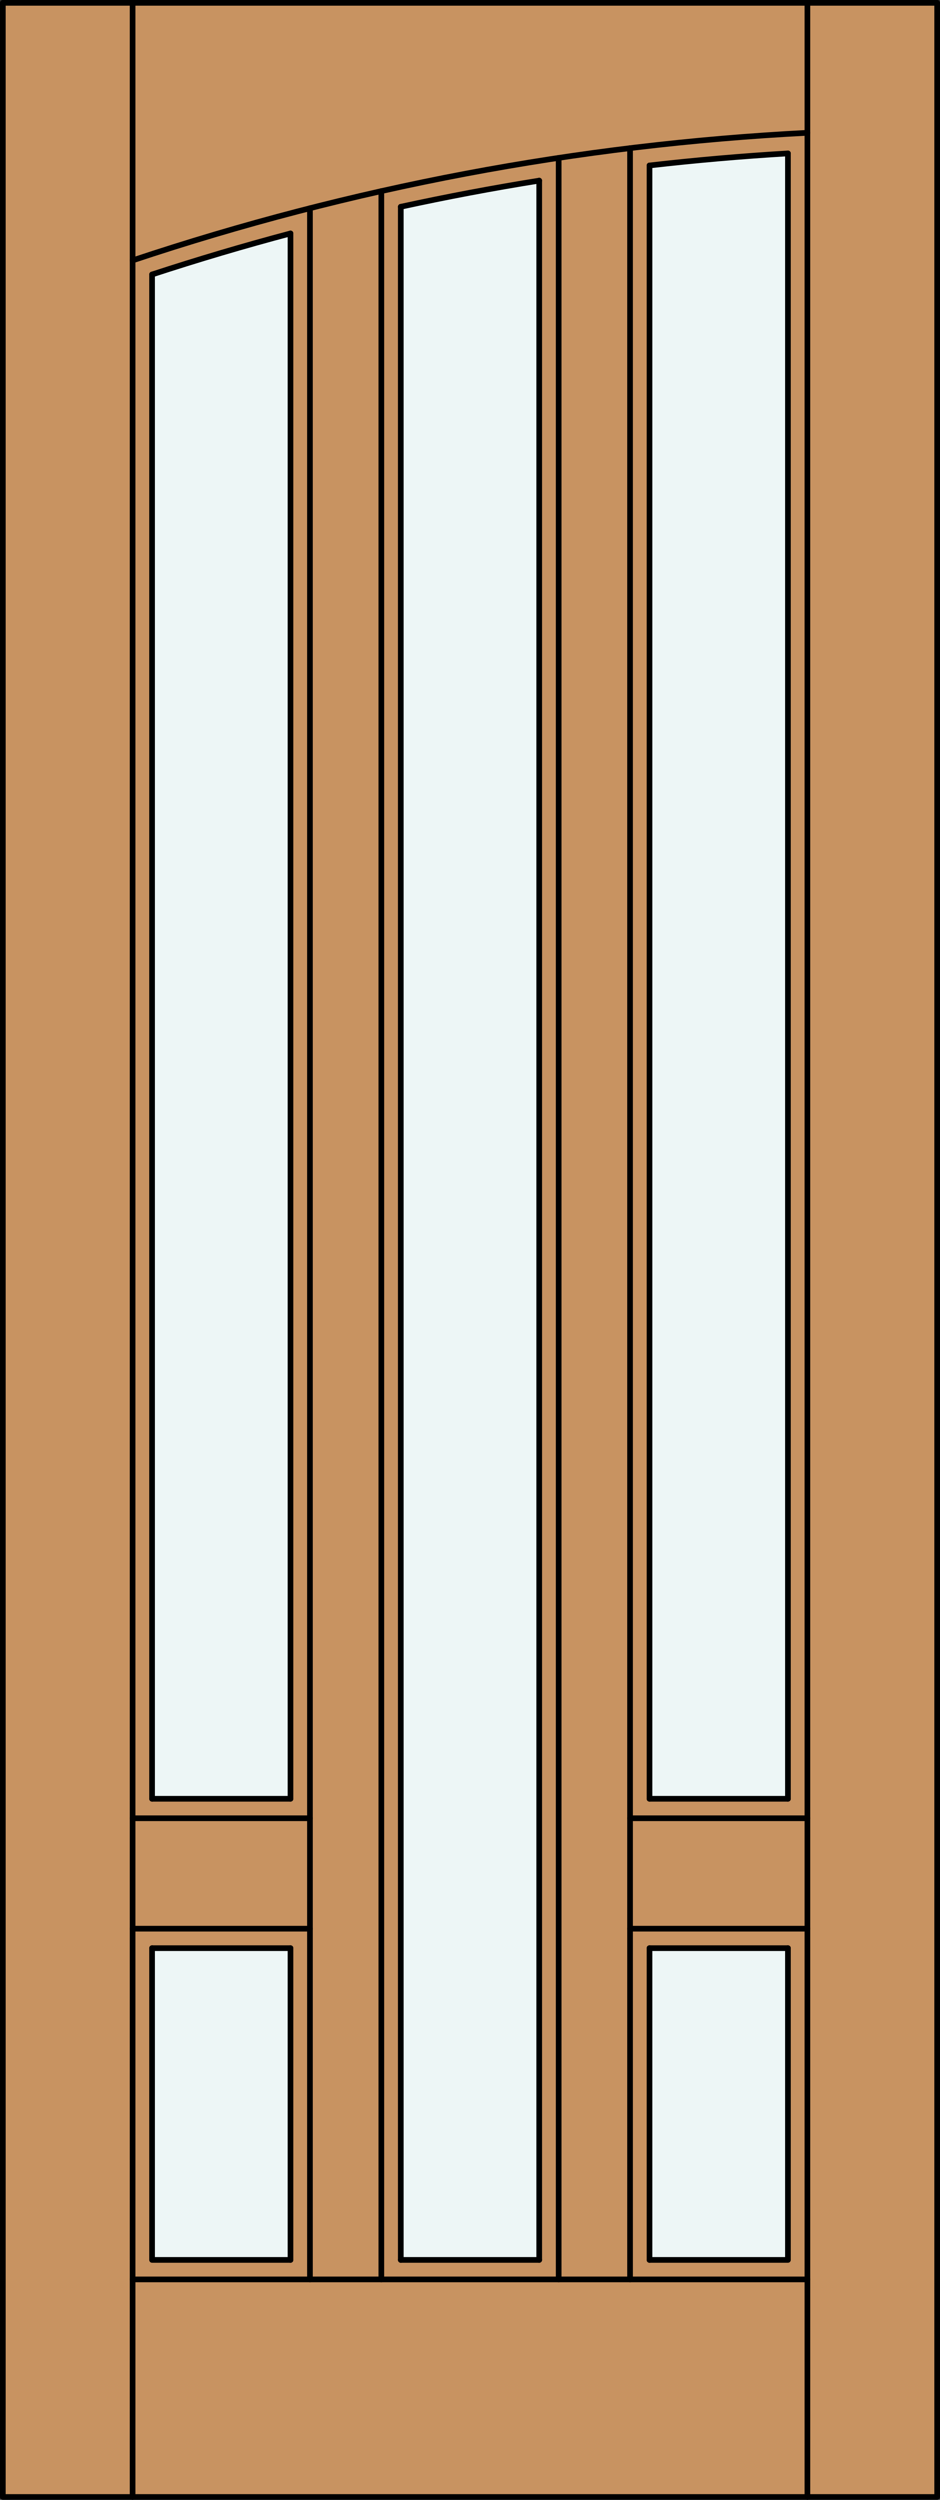
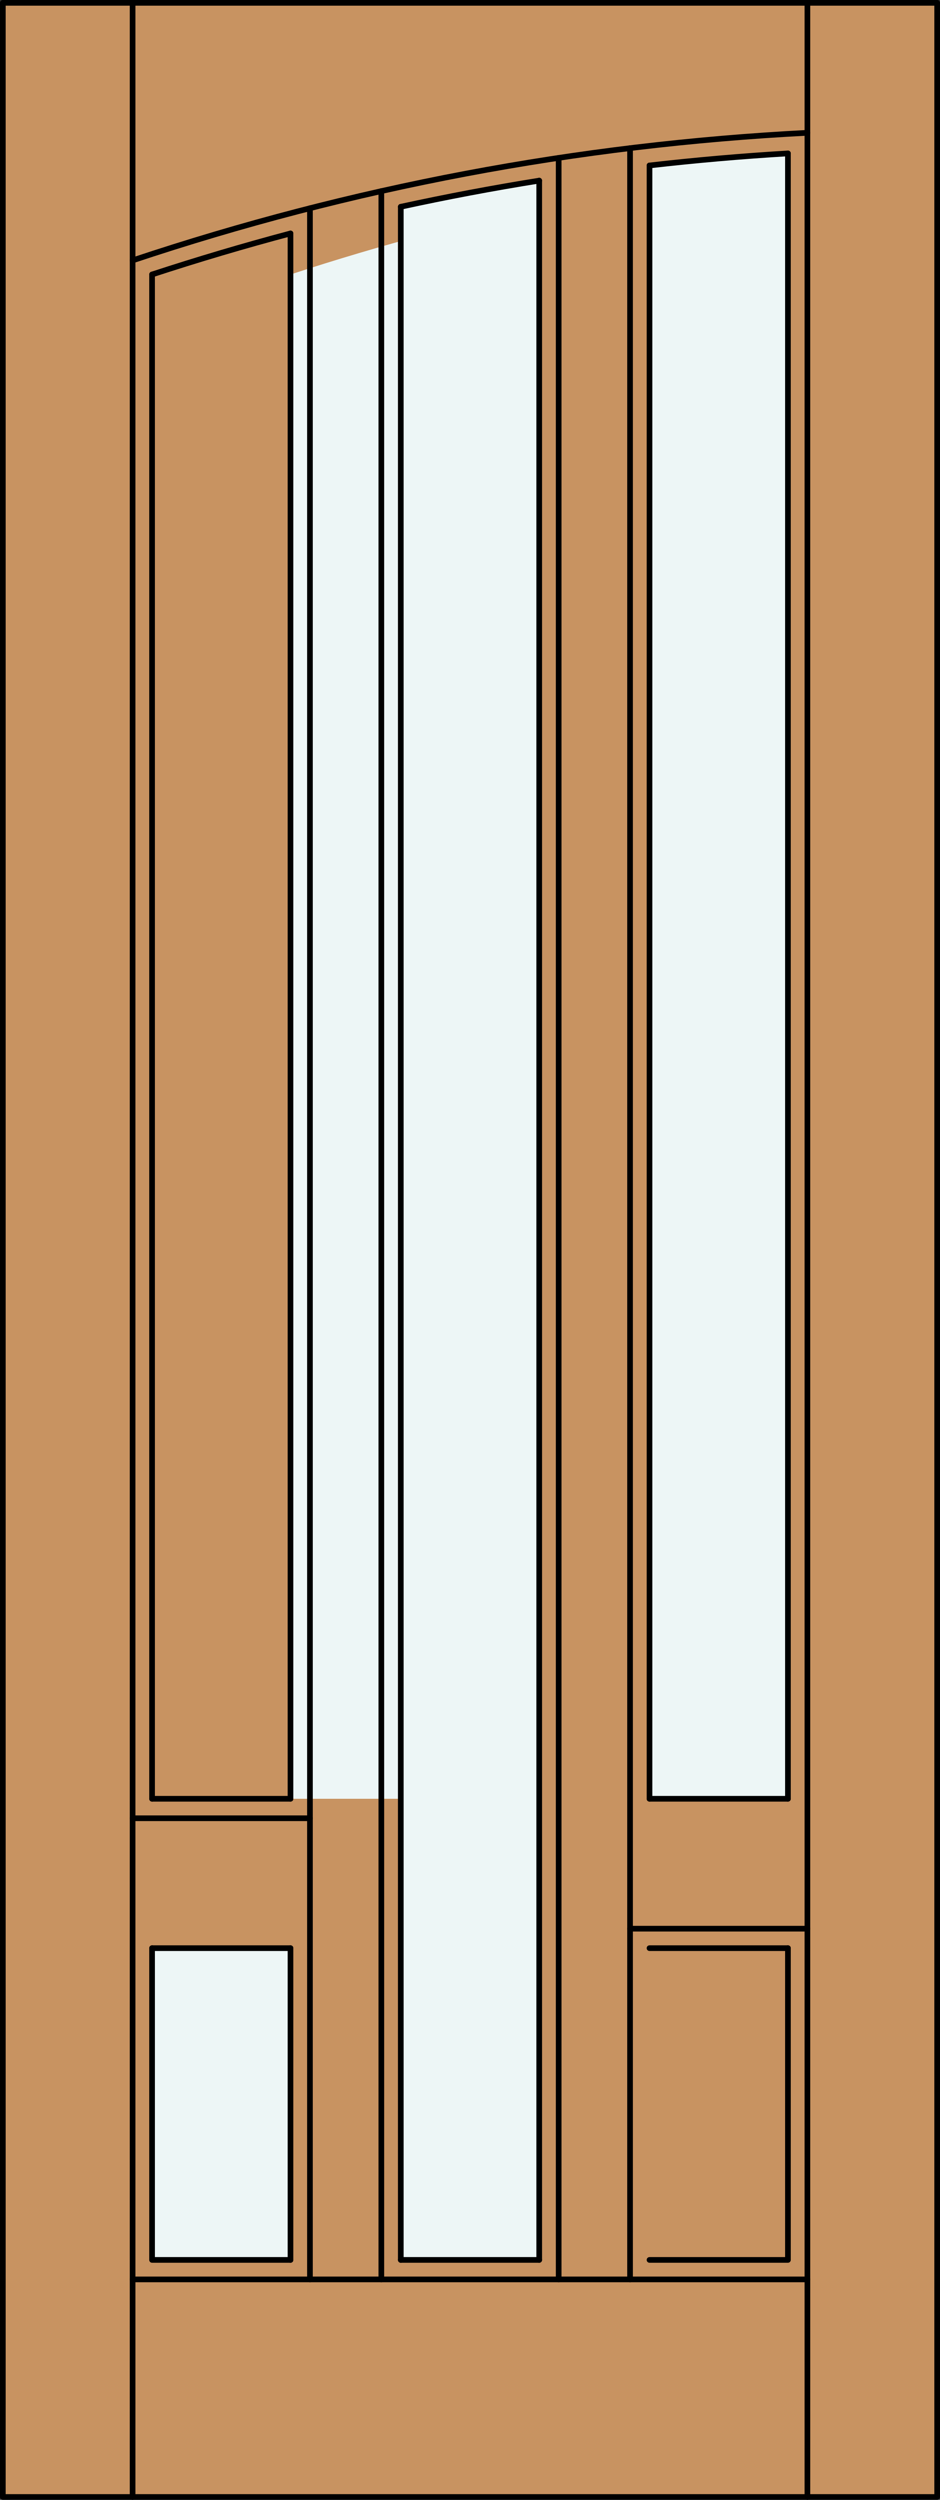
<svg xmlns="http://www.w3.org/2000/svg" version="1.1" id="Layer_1" x="0px" y="0px" width="83.012px" height="220.531px" viewBox="46.163 568.28 83.012 220.531" style="enable-background:new 46.163 568.28 83.012 220.531;" xml:space="preserve">
  <rect x="46.163" y="568.28" width="83.012" height="220.531" fill="#333333" stroke="none" />
  <style type="text/css">

	.st0{fill:#EDF6F6;}
	.st1{fill:#C89361;}
	.st2{fill:none;stroke:#000000;stroke-width:0.5;stroke-linecap:round;stroke-linejoin:round;}

</style>
  <g id="CHANGE_x5F_ORDER">
</g>
  <g id="DOOR_FILL">
    <rect x="46.413" y="568.53" class="st1" width="82.512" height="220.031" />
  </g>
  <g id="GLASS">
-     <rect x="103.522" y="740.144" class="st0" width="12.224" height="27.504" />
    <rect x="59.592" y="740.144" class="st0" width="12.224" height="27.504" />
    <path class="st0" d="M115.746,726.965h-12.224V582.877c4.064-0.467,8.14-0.822,12.224-1.064V726.965z" />
    <path class="st0" d="M93.781,767.647H81.557V586.521c4.052-0.883,8.128-1.651,12.224-2.307V767.647z" />
-     <path class="st0" d="M71.816,726.965H59.592v-134.47c4.04-1.324,8.116-2.532,12.224-3.622V726.965L71.816,726.965z" />
+     <path class="st0" d="M71.816,726.965v-134.47c4.04-1.324,8.116-2.532,12.224-3.622V726.965L71.816,726.965z" />
  </g>
  <g id="_x31_">
    <rect x="46.413" y="568.53" class="st2" width="82.512" height="220.031" />
    <line class="st2" x1="57.873" y1="788.562" x2="57.873" y2="568.53" />
    <line class="st2" x1="117.465" y1="788.562" x2="117.465" y2="568.53" />
    <line class="st2" x1="115.746" y1="581.813" x2="115.746" y2="726.965" />
    <polyline class="st2" points="115.746,740.144 115.746,767.647 103.522,767.647  " />
    <line class="st2" x1="93.781" y1="767.647" x2="81.557" y2="767.647" />
    <polyline class="st2" points="71.816,767.647 59.592,767.647 59.592,740.144  " />
    <line class="st2" x1="59.592" y1="726.965" x2="59.592" y2="592.495" />
    <path class="st2" d="M117.465,579.996c-20.282,1.038-40.329,4.824-59.592,11.257" />
    <path class="st2" d="M115.746,581.813c-4.084,0.242-8.16,0.598-12.224,1.064" />
    <path class="st2" d="M93.781,584.214c-4.096,0.655-8.172,1.424-12.224,2.307" />
    <path class="st2" d="M71.816,588.873c-4.108,1.09-8.185,2.298-12.224,3.622" />
    <line class="st2" x1="117.465" y1="769.366" x2="57.873" y2="769.366" />
    <line class="st2" x1="71.816" y1="740.144" x2="71.816" y2="767.647" />
    <line class="st2" x1="93.781" y1="584.214" x2="93.781" y2="767.647" />
    <line class="st2" x1="81.557" y1="767.647" x2="81.557" y2="586.521" />
    <line class="st2" x1="95.5" y1="582.208" x2="95.5" y2="769.366" />
    <line class="st2" x1="103.522" y1="582.877" x2="103.522" y2="726.965" />
-     <line class="st2" x1="101.803" y1="728.684" x2="117.465" y2="728.684" />
-     <line class="st2" x1="103.522" y1="740.144" x2="103.522" y2="767.647" />
    <line class="st2" x1="59.592" y1="740.144" x2="71.816" y2="740.144" />
    <line class="st2" x1="73.535" y1="586.649" x2="73.535" y2="769.366" />
    <line class="st2" x1="101.803" y1="738.425" x2="117.465" y2="738.425" />
    <line class="st2" x1="71.816" y1="588.873" x2="71.816" y2="726.965" />
    <line class="st2" x1="101.803" y1="581.35" x2="101.803" y2="769.366" />
    <line class="st2" x1="103.522" y1="726.965" x2="115.746" y2="726.965" />
    <line class="st2" x1="57.873" y1="728.684" x2="73.535" y2="728.684" />
    <line class="st2" x1="79.838" y1="769.366" x2="79.838" y2="585.14" />
-     <line class="st2" x1="57.873" y1="738.425" x2="73.535" y2="738.425" />
    <line class="st2" x1="59.592" y1="726.965" x2="71.816" y2="726.965" />
    <line class="st2" x1="103.522" y1="740.144" x2="115.746" y2="740.144" />
  </g>
  <g id="_x30_">
</g>
  <g id="Layer_1_1_">
</g>
</svg>